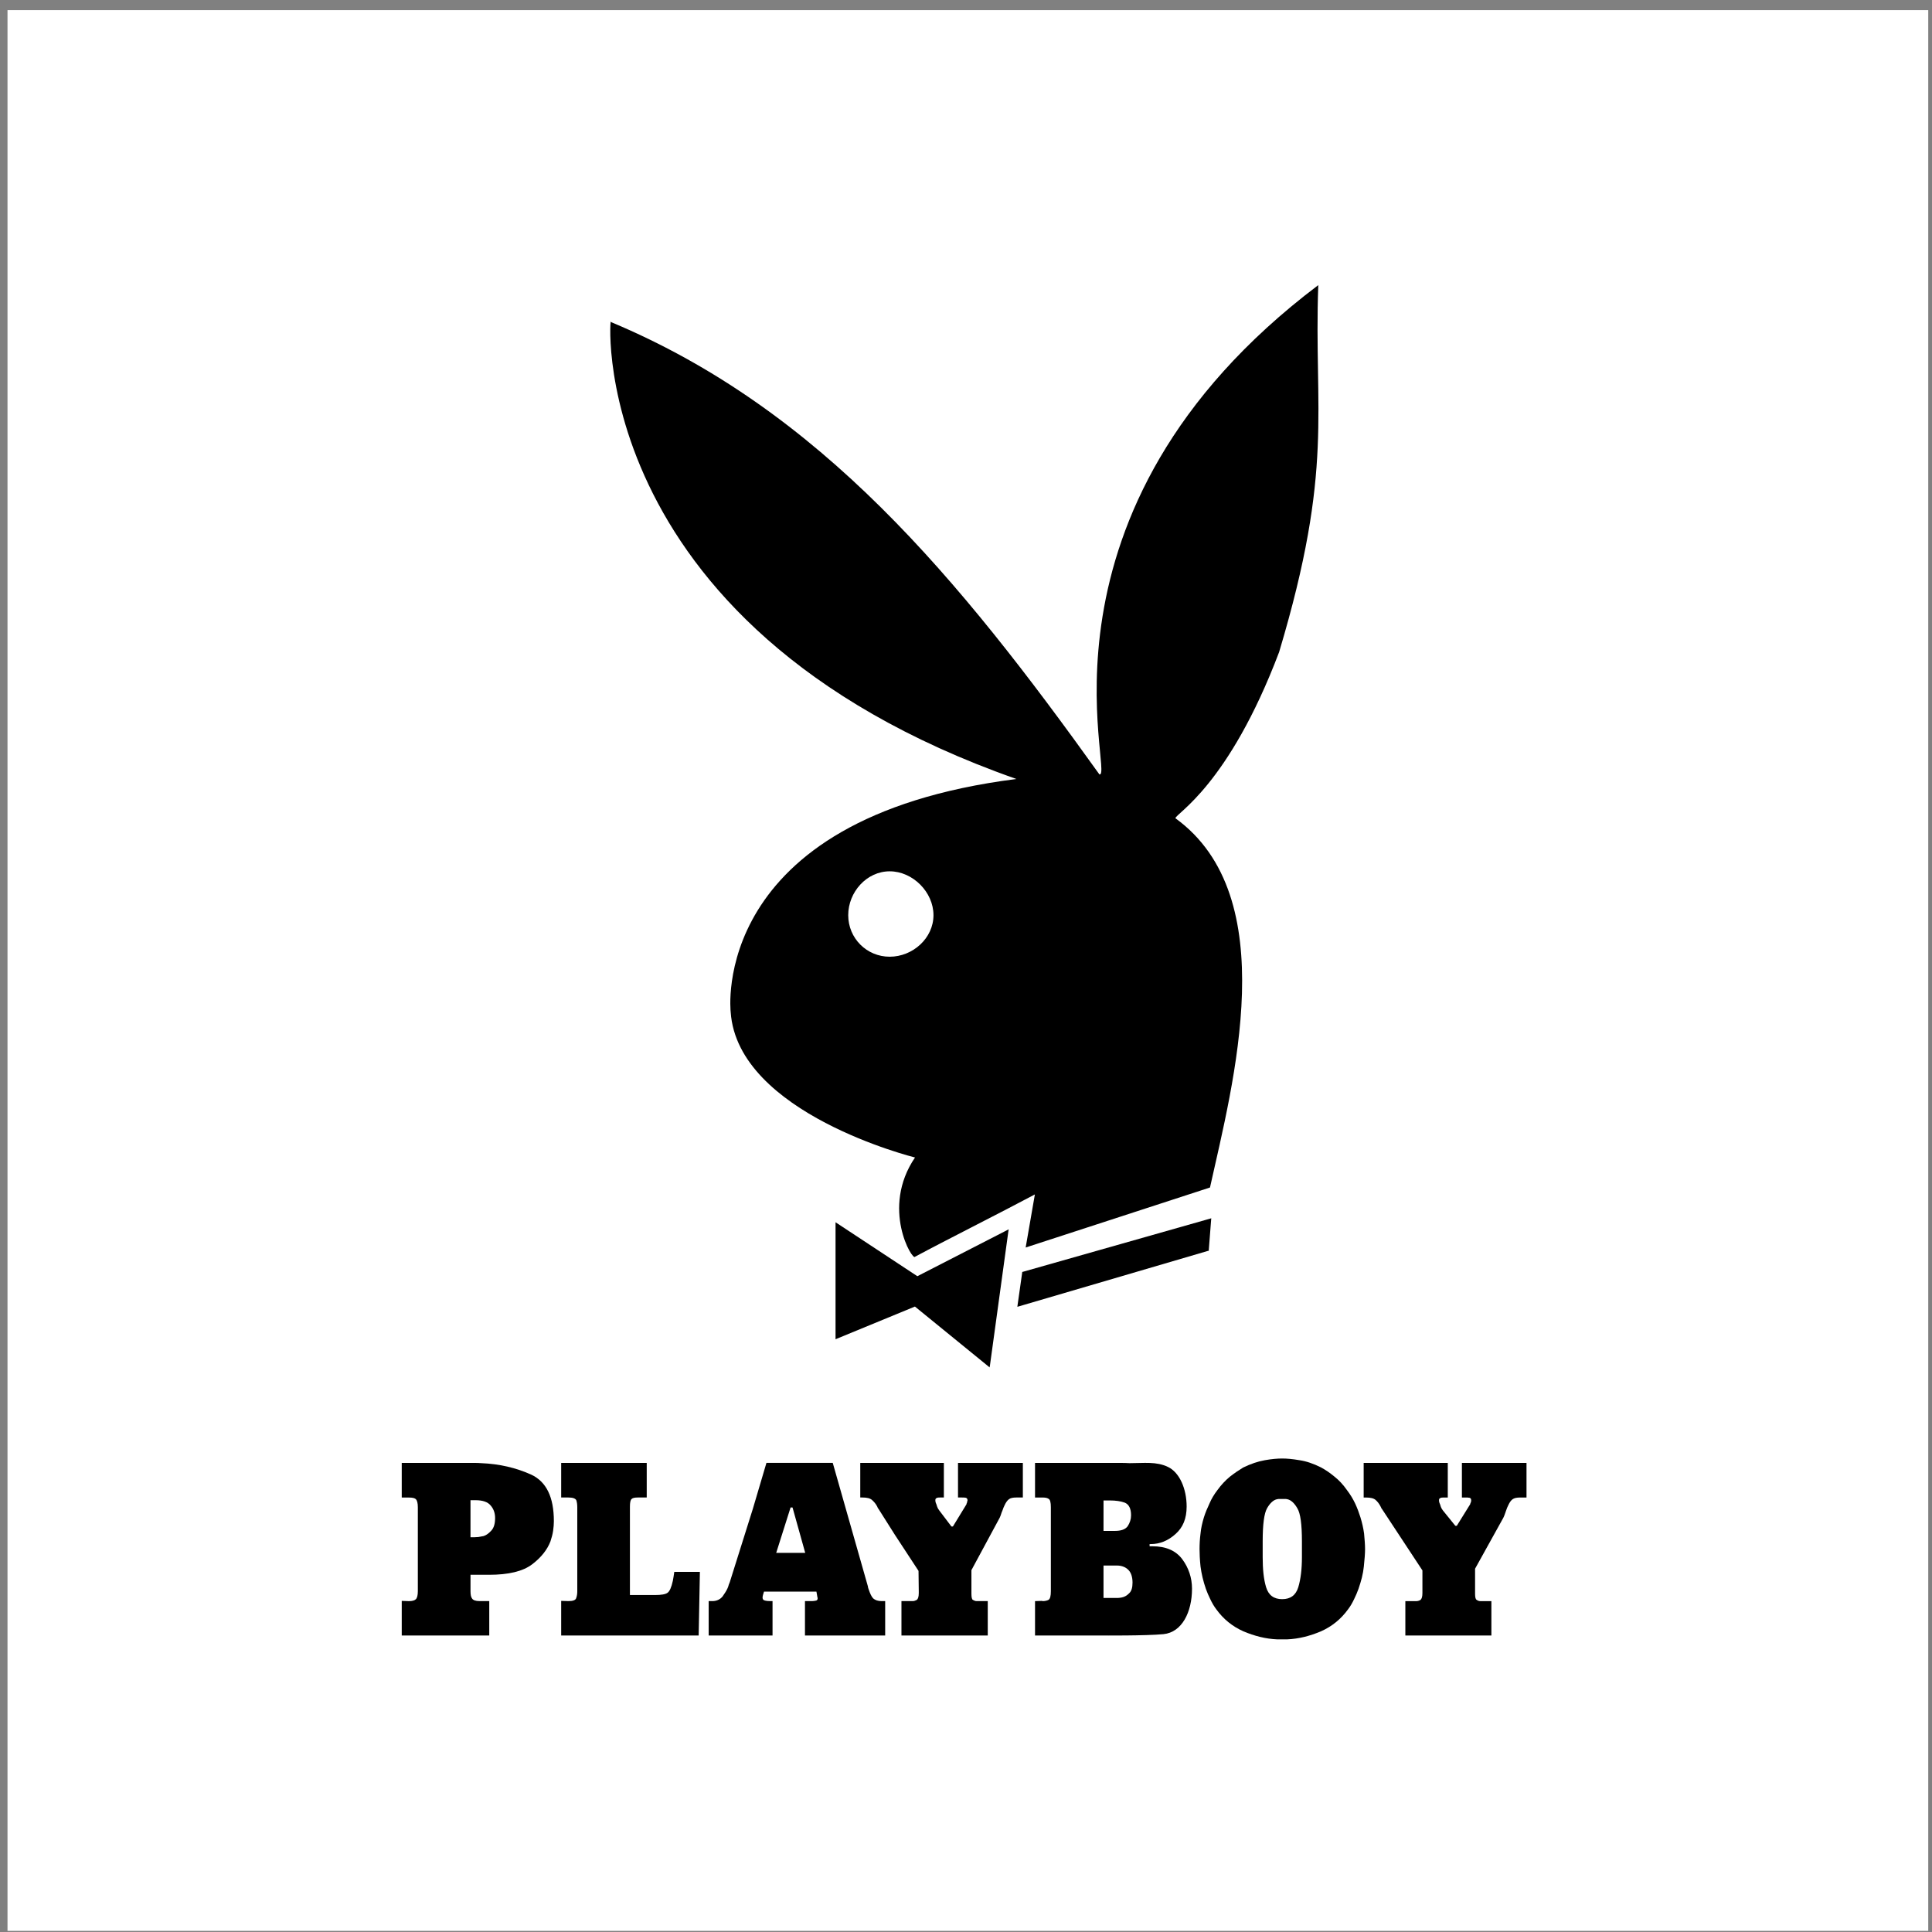
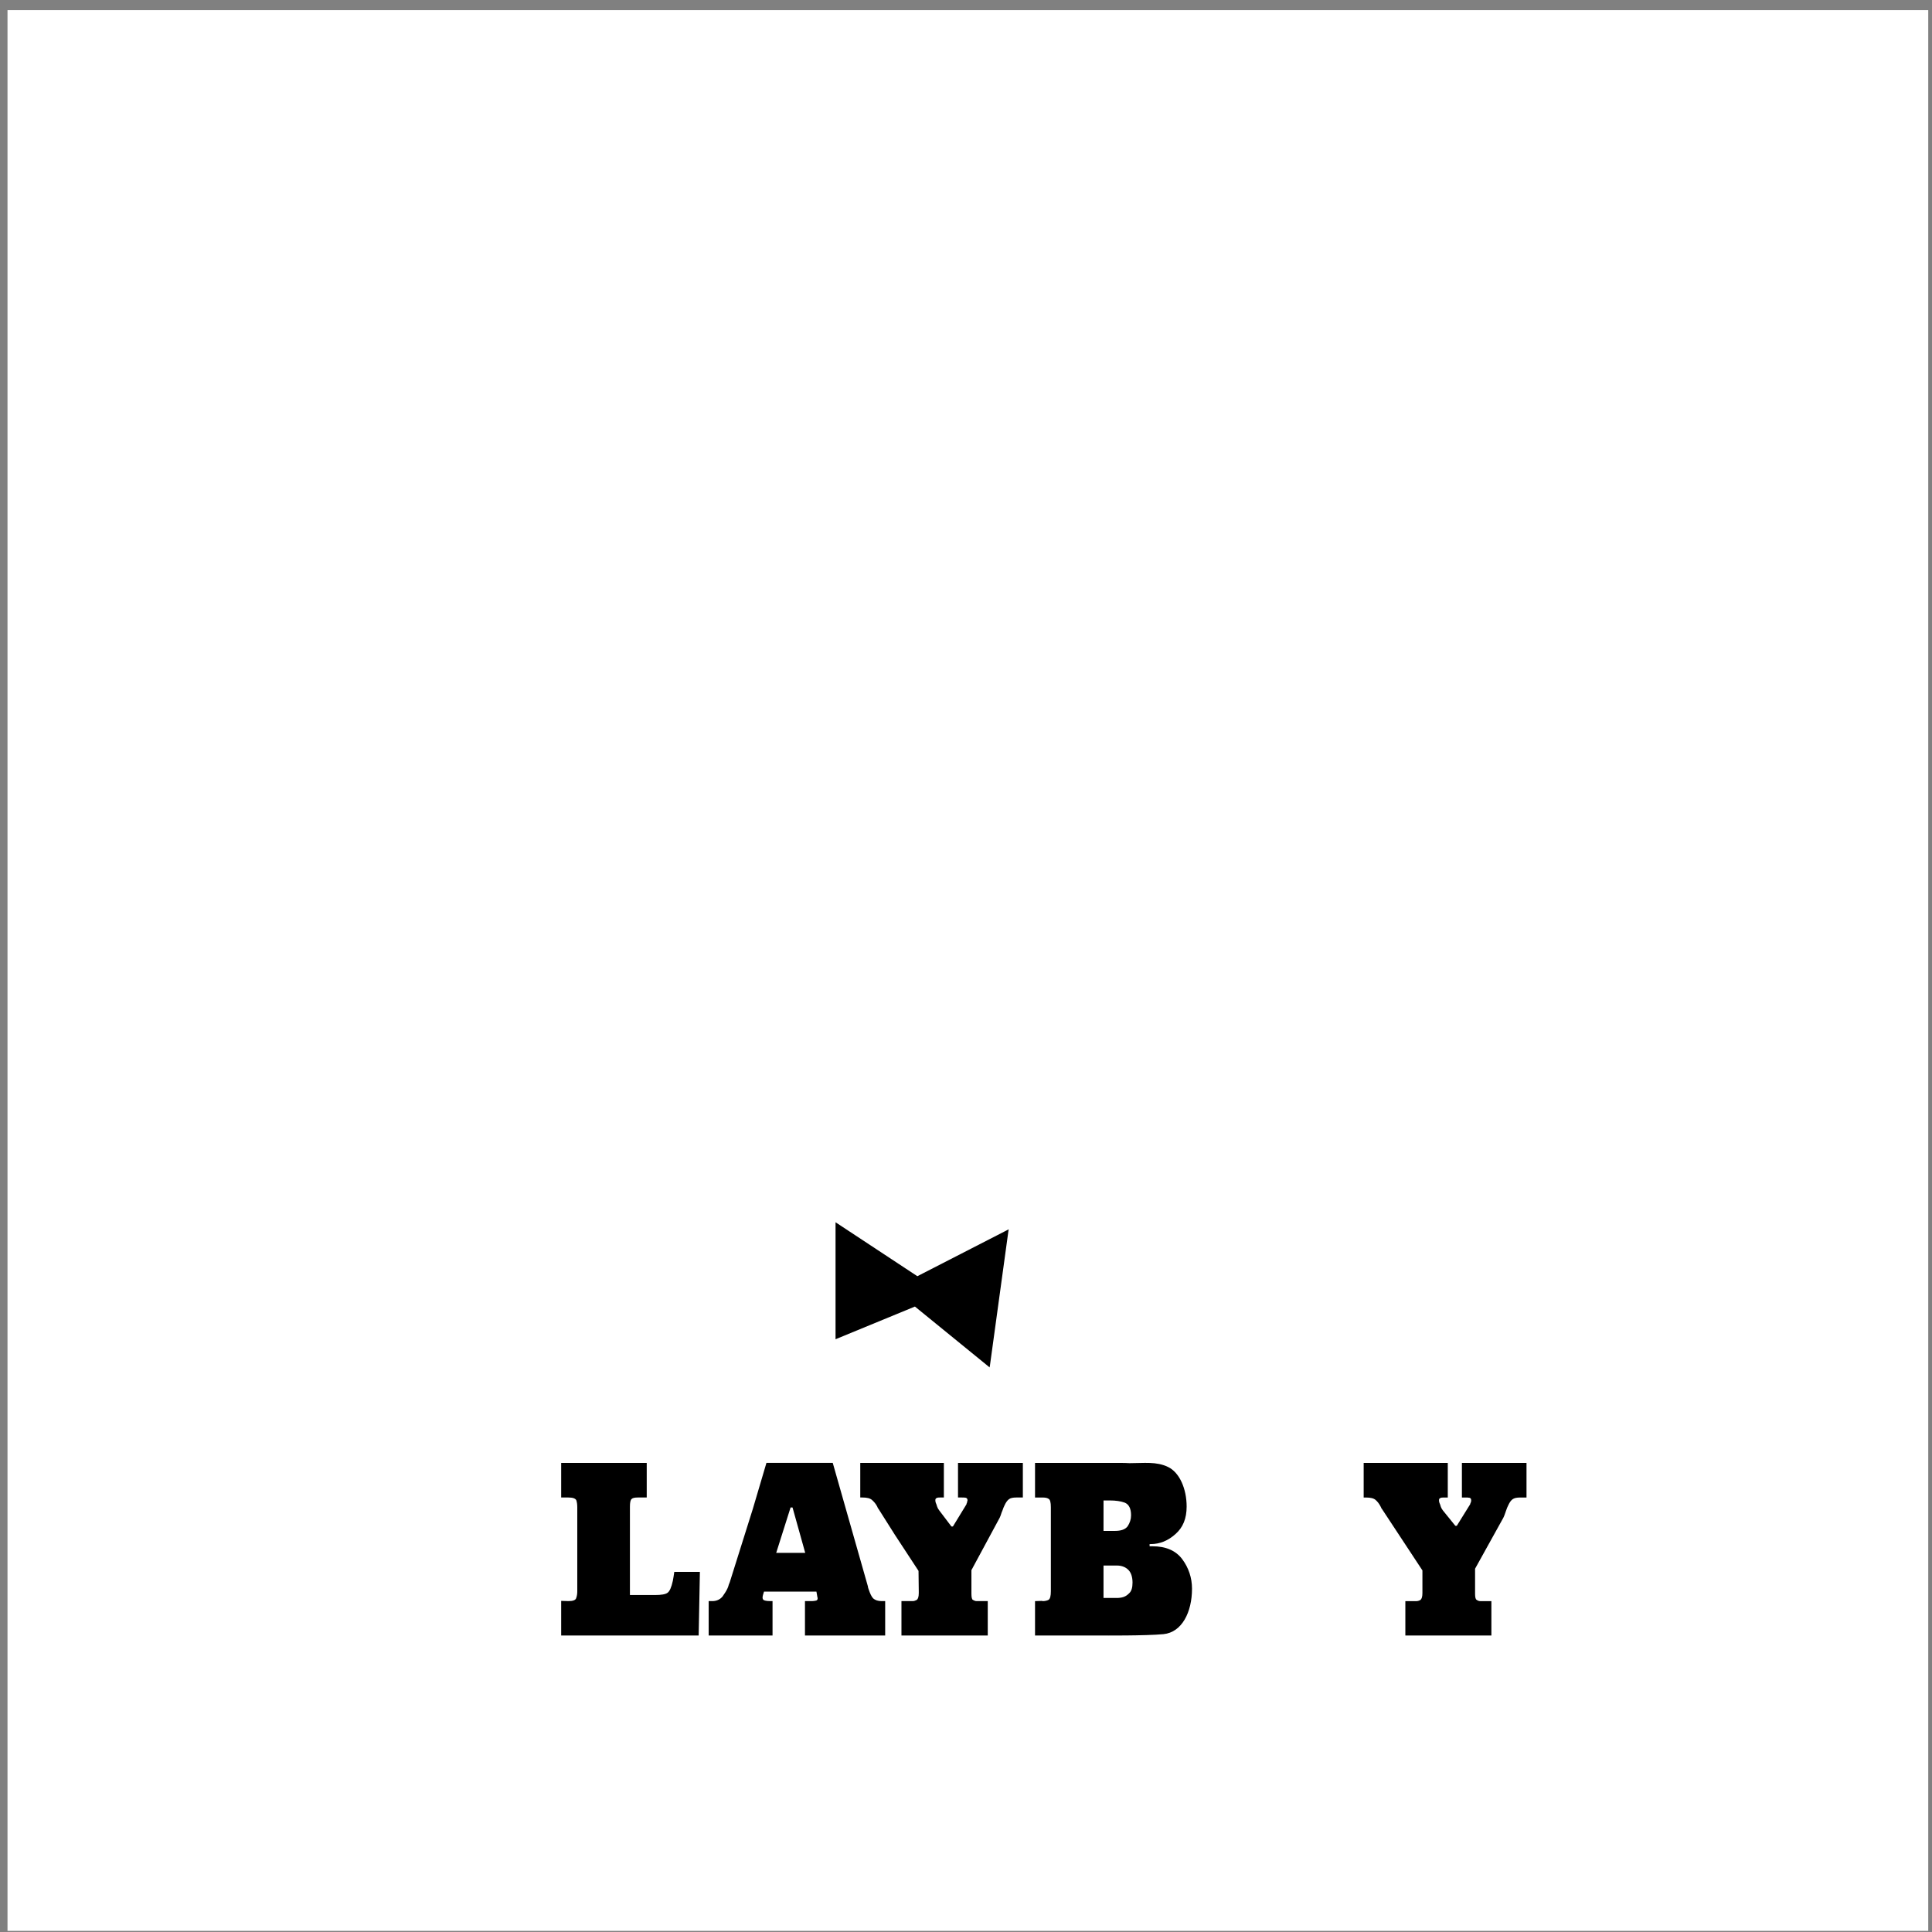
<svg xmlns="http://www.w3.org/2000/svg" width="103" height="103" viewBox="0 0 103 103" fill="none">
  <rect x="0" y="0" width="103" height="103" fill="#808080" stroke="none" />
  <rect width="102.4" height="102.4" transform="translate(0.4 0.539)" fill="white" />
  <g clip-path="url(#clip0_463_1794)">
    <path fill-rule="evenodd" clip-rule="evenodd" d="M44.545 65.162V65.276V71.306V71.4L44.633 71.362L48.777 69.656L52.677 72.832L52.757 72.9L52.777 72.794L53.757 65.656L53.777 65.538L53.669 65.594L48.907 68.038L44.639 65.224L44.545 65.162Z" fill="black" />
-     <path fill-rule="evenodd" clip-rule="evenodd" d="M64.576 64.95L64.488 64.976L54.544 67.8H54.538L54.5 67.812L54.494 67.856L54.25 69.576L54.238 69.668L54.324 69.644L64.4 66.688L64.444 66.682V66.638L64.568 65.038L64.576 64.95Z" fill="black" />
-     <path fill-rule="evenodd" clip-rule="evenodd" d="M48.782 67C48.66 67.246 46.94 64.416 48.782 61.709C48.782 61.709 39.324 59.372 38.955 53.958C38.955 53.958 37.727 43.622 54.187 41.53C30.725 33.287 32.569 16.062 32.569 17.168C43.747 21.845 51.117 30.827 58.611 41.284C59.471 41.53 54.311 27.258 70.281 15.2C70.035 21.968 71.141 24.921 68.193 34.764C65.49 41.9 62.665 43.377 62.665 43.623C68.439 47.806 65.736 57.772 64.508 63.309L54.681 66.508L55.172 63.678C53.329 64.662 50.381 66.139 48.784 67" fill="black" />
    <path fill-rule="evenodd" clip-rule="evenodd" d="M47.432 46.452C48.66 46.452 49.766 47.559 49.766 48.79C49.766 50.02 48.66 51.005 47.432 51.005C46.203 51.005 45.221 50.02 45.221 48.79C45.221 47.559 46.203 46.452 47.432 46.452Z" fill="white" />
    <path fill-rule="evenodd" clip-rule="evenodd" d="M51.074 79.836H51.282C51.36 79.836 51.425 79.836 51.49 79.849C51.542 79.862 51.581 79.914 51.581 79.979C51.581 79.992 51.581 80.018 51.568 80.031C51.568 80.044 51.568 80.07 51.555 80.083V80.109C51.555 80.122 51.542 80.122 51.542 80.135C51.529 80.148 51.529 80.174 51.529 80.187C51.516 80.2 51.516 80.213 51.516 80.213L50.801 81.382H50.724L50.074 80.525C49.97 80.395 49.943 80.265 49.918 80.187C49.879 80.109 49.866 80.044 49.866 79.979C49.866 79.914 49.891 79.875 49.943 79.862C49.983 79.836 50.047 79.836 50.112 79.836H50.32V77.991H45.863V79.836H45.98C46.214 79.836 46.383 79.875 46.487 79.966C46.591 80.057 46.695 80.174 46.773 80.33C46.786 80.356 46.786 80.369 46.798 80.395C46.812 80.408 46.825 80.434 46.838 80.447L47.708 81.824L48.969 83.748L48.982 84.84V84.93C48.982 85.125 48.943 85.242 48.878 85.294C48.8 85.333 48.735 85.359 48.657 85.359H48.059V87.192H52.66V85.359H52.062C51.997 85.359 51.932 85.333 51.867 85.294C51.815 85.268 51.789 85.151 51.789 84.969V83.709L53.296 80.915C53.361 80.785 53.387 80.642 53.44 80.538C53.478 80.421 53.517 80.33 53.556 80.252C53.621 80.109 53.7 79.992 53.79 79.927C53.869 79.862 54.011 79.836 54.18 79.836H54.531V77.991H51.074L51.074 79.836Z" fill="black" />
    <path fill-rule="evenodd" clip-rule="evenodd" d="M60.196 84.944C60.079 85.061 59.95 85.139 59.806 85.165C59.728 85.178 59.663 85.191 59.598 85.191H58.831V83.463H59.546C59.794 83.463 60.001 83.54 60.157 83.696C60.3 83.84 60.378 84.073 60.378 84.372C60.378 84.632 60.326 84.827 60.196 84.944ZM58.832 79.993H59.17C59.481 79.993 59.754 80.032 59.963 80.11C60.183 80.201 60.3 80.422 60.3 80.785C60.3 80.994 60.236 81.189 60.118 81.37C59.989 81.539 59.767 81.617 59.429 81.617H58.831L58.832 79.993ZM61.444 82.436H61.288V82.319H61.353C61.834 82.319 62.276 82.137 62.666 81.786C63.068 81.435 63.263 80.955 63.263 80.318C63.263 79.369 62.883 78.502 62.274 78.209C61.643 77.905 60.988 78.006 60.222 78.005C60.04 77.992 59.871 77.992 59.69 77.992H55.18V79.837H55.582C55.712 79.837 55.816 79.85 55.895 79.902C55.986 79.941 56.024 80.097 56.024 80.357V84.827C56.024 85.087 55.986 85.243 55.895 85.295C55.816 85.334 55.712 85.36 55.582 85.36C55.57 85.36 55.557 85.347 55.557 85.347L55.18 85.36V87.193H58.727C58.727 87.193 61.101 87.211 62.026 87.121C63.015 87.024 63.549 85.945 63.549 84.697C63.549 84.113 63.367 83.58 63.029 83.125C62.691 82.67 62.159 82.436 61.444 82.436Z" fill="black" />
-     <path fill-rule="evenodd" clip-rule="evenodd" d="M69.409 83.02C69.409 83.657 69.344 84.19 69.215 84.618C69.084 85.047 68.798 85.255 68.356 85.255C67.915 85.255 67.629 85.047 67.499 84.618C67.369 84.19 67.317 83.657 67.317 83.02V82.175C67.317 81.265 67.395 80.681 67.551 80.408C67.707 80.135 67.889 79.966 68.083 79.927C68.136 79.914 68.175 79.914 68.227 79.914H68.5C68.538 79.914 68.59 79.914 68.629 79.927C68.824 79.966 69.006 80.135 69.163 80.408C69.331 80.681 69.409 81.265 69.409 82.175V83.017L69.409 83.02ZM72.528 80.889C72.45 80.642 72.359 80.395 72.243 80.148C72.126 79.901 71.982 79.667 71.814 79.446C71.605 79.147 71.385 78.913 71.138 78.718C70.904 78.523 70.657 78.354 70.41 78.224C70.02 78.03 69.643 77.9 69.279 77.847C68.902 77.782 68.604 77.757 68.356 77.757C68.11 77.757 67.798 77.782 67.434 77.847C67.057 77.913 66.68 78.043 66.278 78.237C66.043 78.38 65.81 78.536 65.562 78.731C65.328 78.926 65.107 79.16 64.9 79.446C64.731 79.667 64.588 79.901 64.484 80.148C64.367 80.395 64.263 80.642 64.185 80.889C64.094 81.188 64.029 81.473 64.003 81.759C63.964 82.058 63.951 82.331 63.951 82.591C63.951 82.825 63.964 83.137 64.003 83.514C64.055 83.904 64.146 84.294 64.289 84.709C64.354 84.891 64.432 85.073 64.523 85.255C64.614 85.45 64.718 85.632 64.847 85.801C65.224 86.321 65.705 86.711 66.29 86.971C66.875 87.218 67.473 87.373 68.096 87.399H68.617C69.24 87.373 69.838 87.218 70.423 86.971C71.007 86.711 71.489 86.321 71.866 85.801C71.995 85.632 72.099 85.45 72.191 85.255C72.281 85.073 72.359 84.891 72.424 84.709C72.567 84.294 72.671 83.904 72.71 83.514C72.749 83.137 72.775 82.825 72.775 82.591C72.775 82.331 72.749 82.058 72.723 81.759C72.684 81.473 72.619 81.188 72.528 80.889Z" fill="black" />
    <path fill-rule="evenodd" clip-rule="evenodd" d="M77.938 77.992V79.837H78.134C78.211 79.837 78.276 79.837 78.341 79.85C78.406 79.863 78.432 79.915 78.432 79.98V80.032C78.419 80.045 78.419 80.071 78.419 80.084C78.419 80.097 78.406 80.097 78.406 80.11C78.406 80.123 78.406 80.123 78.393 80.136C78.393 80.149 78.38 80.175 78.38 80.188C78.38 80.201 78.367 80.214 78.367 80.214L77.665 81.345H77.588L76.925 80.526C76.821 80.396 76.794 80.266 76.769 80.188C76.73 80.11 76.717 80.045 76.717 79.98C76.717 79.915 76.743 79.876 76.794 79.863C76.847 79.837 76.898 79.837 76.964 79.837H77.185V77.992H72.701V79.837H72.831C73.065 79.837 73.234 79.876 73.338 79.967C73.442 80.058 73.533 80.175 73.611 80.331C73.624 80.357 73.637 80.37 73.637 80.396C73.65 80.409 73.663 80.435 73.676 80.448L75.833 83.723V84.932C75.833 85.127 75.794 85.244 75.729 85.296C75.664 85.335 75.586 85.361 75.508 85.361H74.923V87.193H79.51V85.361H78.926C78.848 85.361 78.783 85.335 78.731 85.296C78.666 85.27 78.64 85.153 78.64 84.971V83.632L80.147 80.916C80.212 80.786 80.252 80.643 80.291 80.539C80.329 80.422 80.368 80.331 80.408 80.253C80.472 80.11 80.55 79.993 80.641 79.928C80.733 79.863 80.862 79.837 81.031 79.837H81.382V77.992L77.938 77.992Z" fill="black" />
    <path fill-rule="evenodd" clip-rule="evenodd" d="M42.161 82.786H41.382L42.148 80.368H42.252L42.928 82.786H42.16H42.161ZM46.553 85.216C46.463 85.125 46.385 84.956 46.307 84.722C46.294 84.696 46.294 84.67 46.281 84.644C46.281 84.618 46.268 84.592 46.268 84.566L44.396 77.99H40.861L40.134 80.447L38.912 84.332C38.899 84.371 38.886 84.41 38.86 84.462C38.847 84.501 38.834 84.553 38.821 84.592C38.769 84.735 38.691 84.865 38.6 84.995C38.574 85.034 38.548 85.073 38.522 85.112C38.392 85.268 38.21 85.359 37.977 85.359H37.781V87.192H41.186V85.359H41.057C40.926 85.359 40.849 85.346 40.797 85.333C40.745 85.32 40.706 85.307 40.693 85.281C40.667 85.255 40.654 85.216 40.654 85.177C40.654 85.125 40.667 85.073 40.68 85.021L40.732 84.852H43.526L43.578 85.151C43.578 85.164 43.578 85.177 43.591 85.177V85.203C43.591 85.281 43.565 85.32 43.5 85.333C43.435 85.346 43.37 85.359 43.292 85.359H42.915V87.192H47.191V85.359H46.996C46.801 85.359 46.658 85.307 46.553 85.216Z" fill="black" />
-     <path fill-rule="evenodd" clip-rule="evenodd" d="M26.201 81.592C26.07 81.735 25.941 81.839 25.785 81.891C25.694 81.904 25.59 81.93 25.499 81.943C25.408 81.943 25.343 81.956 25.278 81.956H25.083V79.98H25.356C25.733 79.98 26.006 80.072 26.162 80.266C26.318 80.448 26.395 80.669 26.395 80.929C26.395 81.228 26.331 81.449 26.201 81.592ZM28.319 78.616C27.514 78.252 26.63 78.044 25.655 78.005C25.525 77.992 25.395 77.992 25.265 77.992H21.418V79.838H21.795C21.99 79.838 22.107 79.863 22.172 79.929C22.237 79.993 22.276 80.136 22.276 80.357V84.828C22.276 85.049 22.237 85.192 22.172 85.257C22.107 85.322 21.99 85.361 21.795 85.361L21.418 85.347V87.192H26.084V85.359H25.564C25.357 85.359 25.226 85.308 25.174 85.23C25.109 85.151 25.084 85.022 25.084 84.826V83.956H26.071C27.111 83.956 27.877 83.774 28.371 83.397C28.852 83.033 29.177 82.617 29.346 82.175C29.411 81.981 29.463 81.786 29.489 81.604C29.515 81.422 29.528 81.253 29.528 81.097C29.528 79.81 29.125 78.992 28.319 78.615" fill="black" />
    <path fill-rule="evenodd" clip-rule="evenodd" d="M35.909 84.06C35.896 84.151 35.883 84.216 35.87 84.281C35.792 84.632 35.701 84.84 35.584 84.918C35.48 84.996 35.259 85.035 34.921 85.035H33.583V80.33C33.583 80.109 33.609 79.966 33.674 79.914C33.726 79.862 33.83 79.836 33.999 79.836H34.479V77.991H29.918V79.836H30.308C30.542 79.836 30.672 79.888 30.724 79.979C30.763 80.096 30.776 80.226 30.776 80.356V84.826C30.776 84.957 30.763 85.087 30.711 85.217C30.672 85.308 30.542 85.359 30.308 85.359L29.918 85.347V87.192H37.248L37.313 83.8H35.948C35.935 83.904 35.922 83.982 35.909 84.06Z" fill="black" />
  </g>
  <defs>
    <clipPath id="clip0_463_1794">
      <rect width="60" height="72.2" fill="white" transform="translate(21.4 15.2)" />
    </clipPath>
  </defs>
</svg>